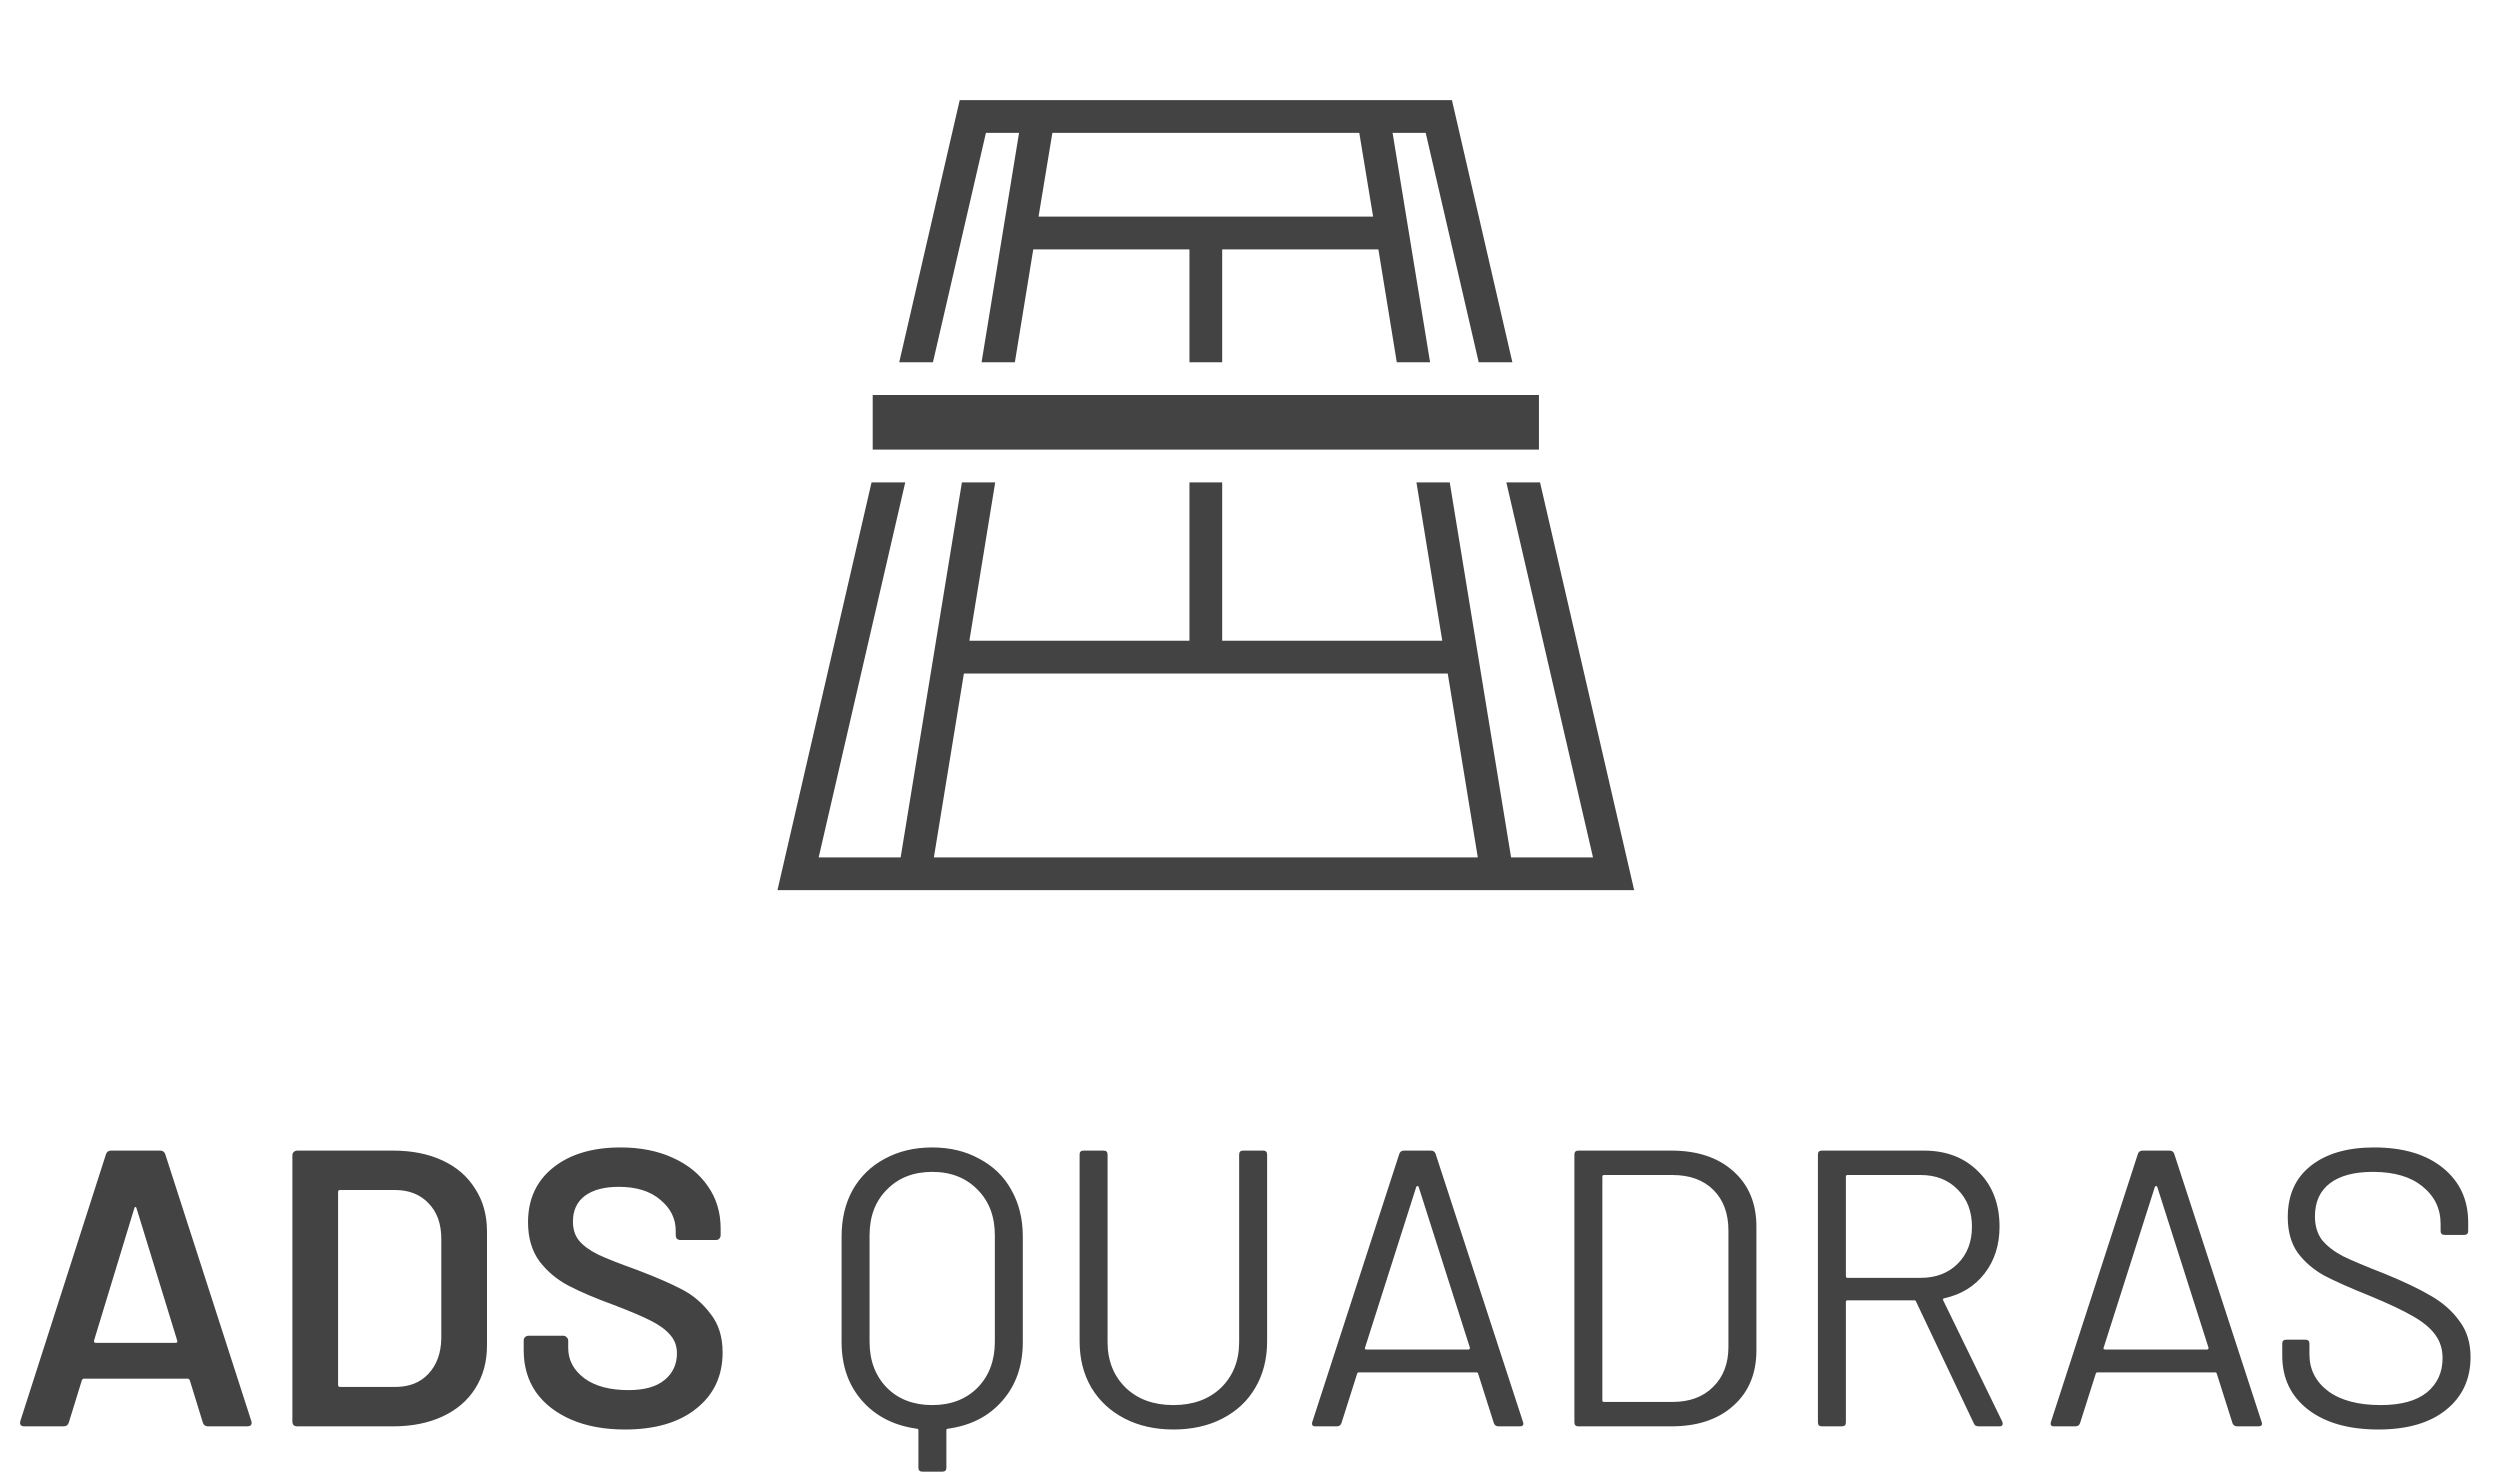
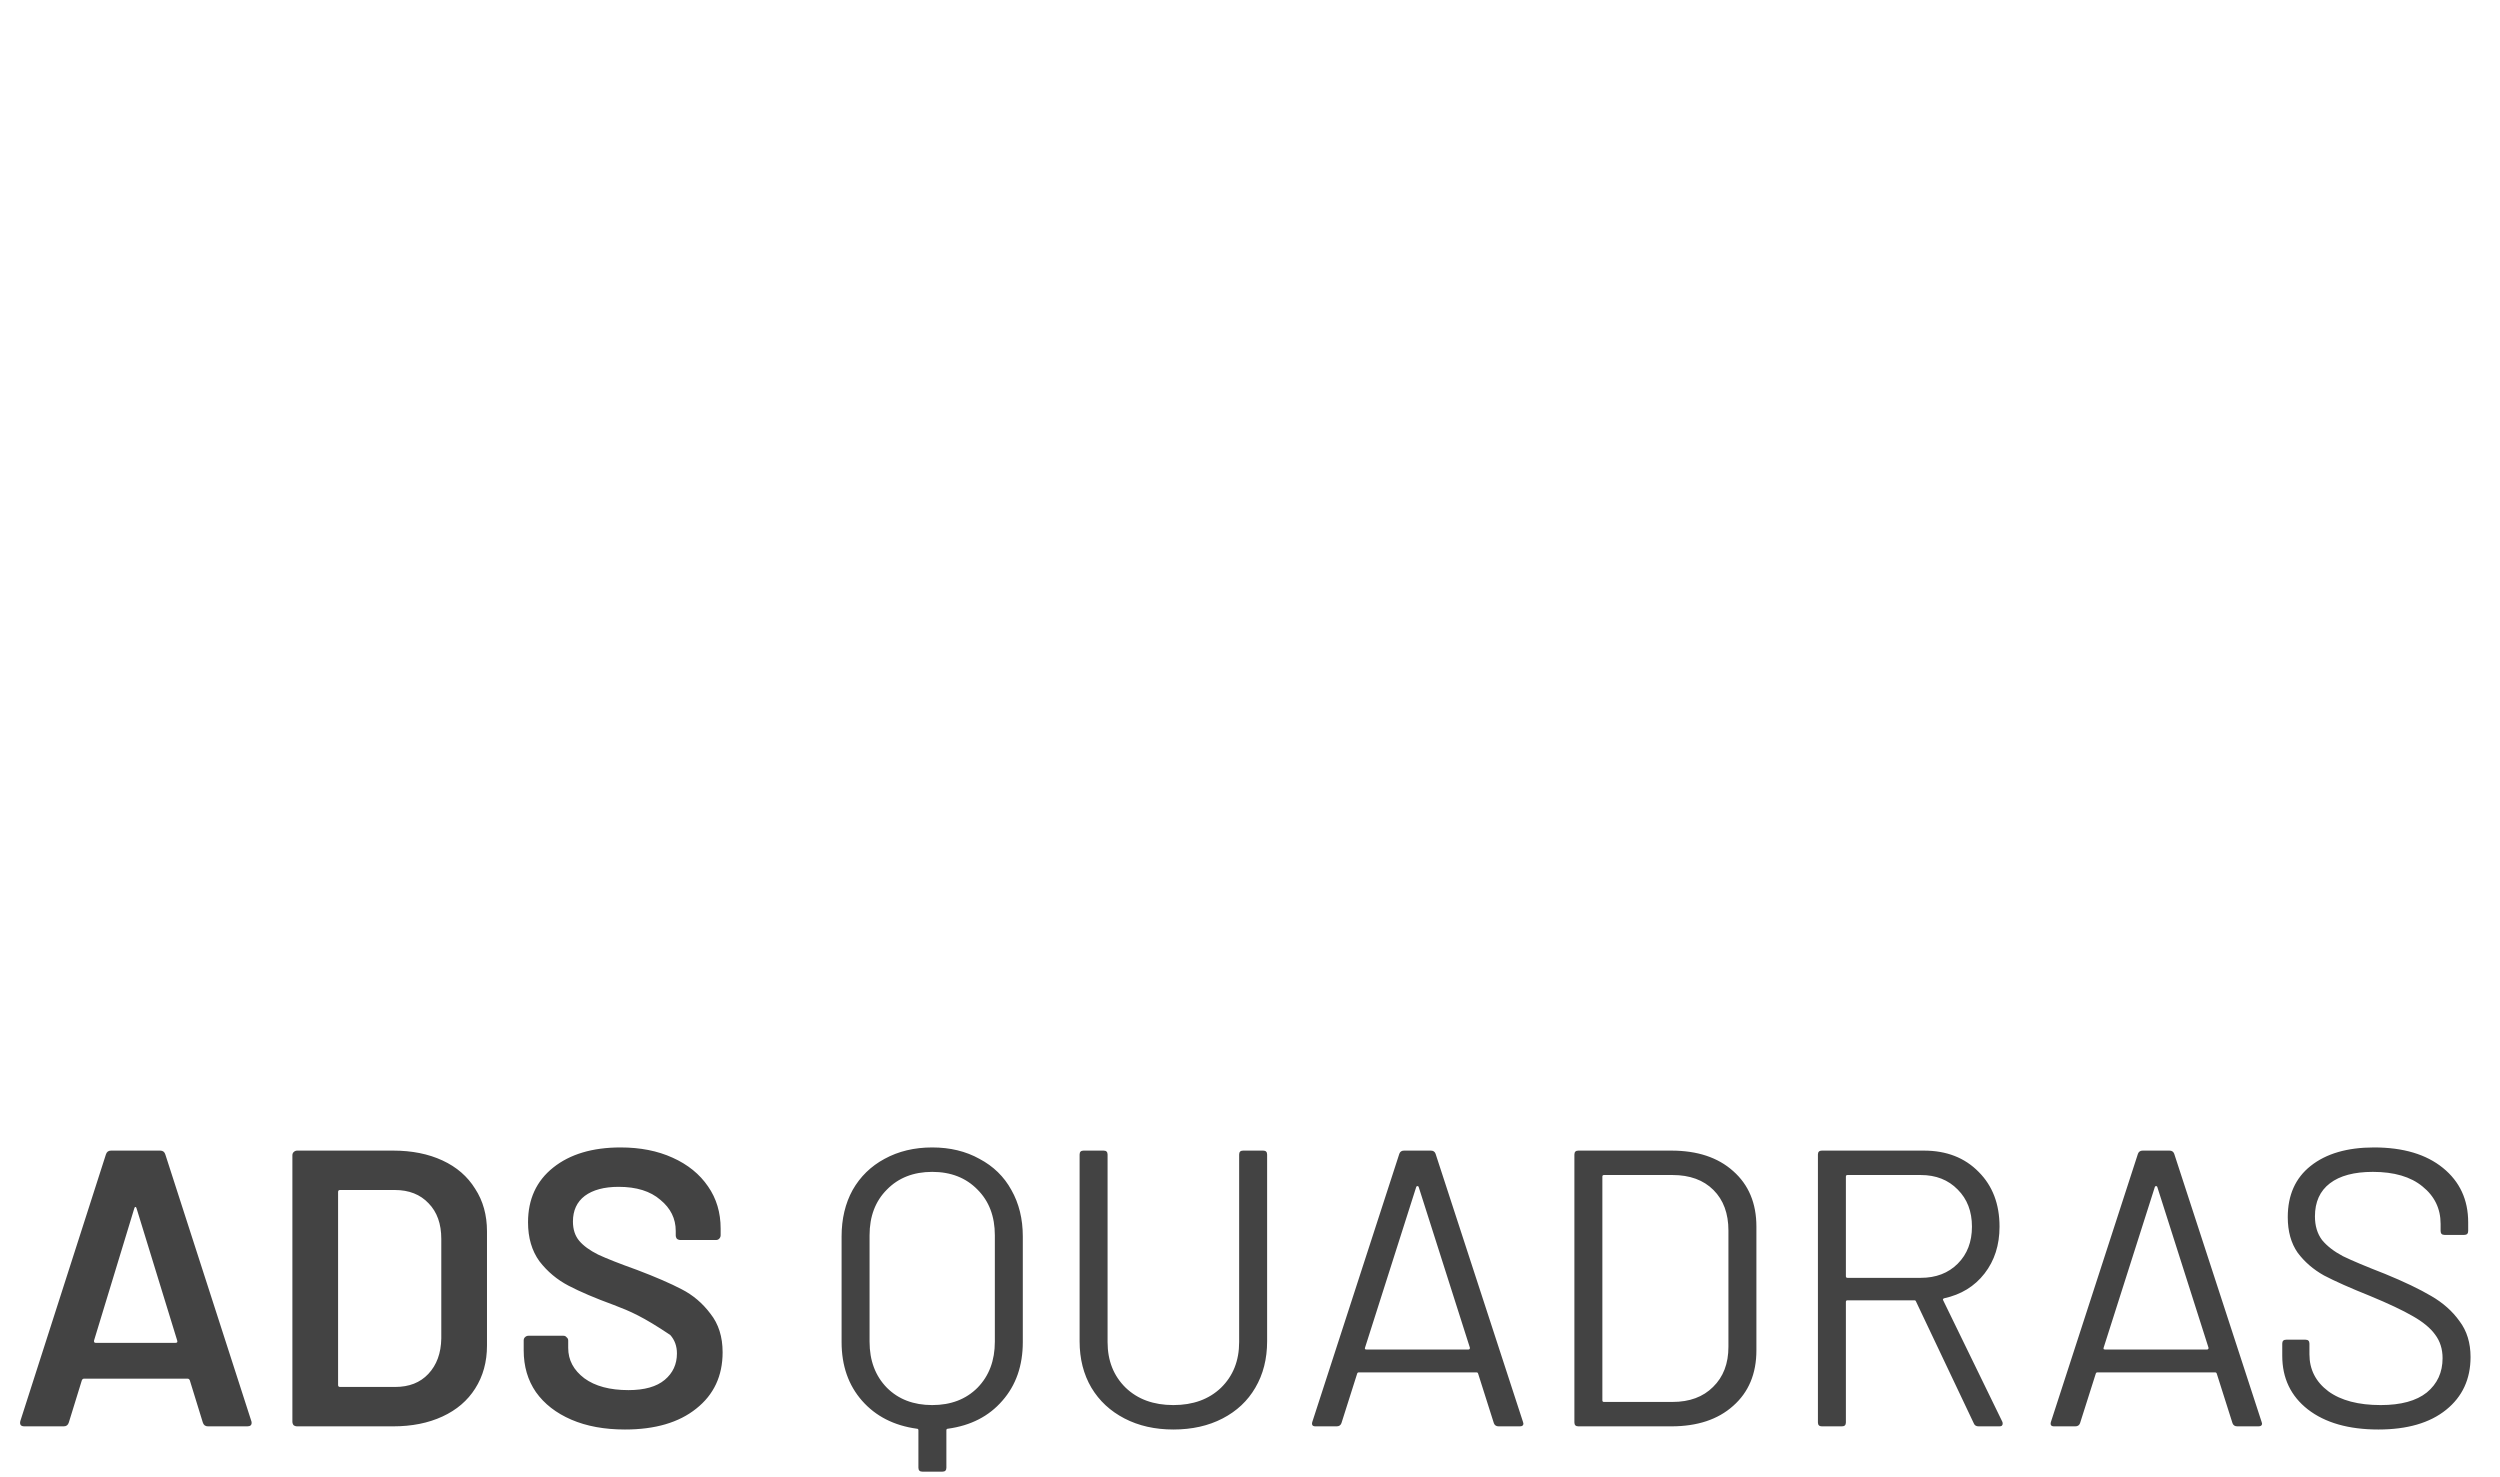
<svg xmlns="http://www.w3.org/2000/svg" width="132" height="78" viewBox="0 0 132 78" fill="none">
-   <path d="M10.978 75.311C10.839 75.311 10.749 75.242 10.707 75.103L10.021 72.878C9.993 72.822 9.958 72.795 9.917 72.795H4.426C4.384 72.795 4.349 72.822 4.322 72.878L3.635 75.103C3.594 75.242 3.504 75.311 3.365 75.311H1.285C1.202 75.311 1.139 75.291 1.098 75.249C1.056 75.194 1.049 75.117 1.077 75.02L5.59 60.96C5.632 60.821 5.722 60.752 5.861 60.752H8.461C8.599 60.752 8.69 60.821 8.731 60.96L13.266 75.02C13.279 75.048 13.286 75.083 13.286 75.124C13.286 75.249 13.21 75.311 13.058 75.311H10.978ZM4.966 70.777C4.953 70.86 4.98 70.902 5.05 70.902H9.272C9.355 70.902 9.383 70.86 9.355 70.777L7.213 63.809C7.199 63.754 7.178 63.726 7.15 63.726C7.123 63.726 7.102 63.754 7.088 63.809L4.966 70.777ZM15.687 75.311C15.618 75.311 15.556 75.291 15.5 75.249C15.459 75.194 15.438 75.131 15.438 75.062V61.001C15.438 60.932 15.459 60.876 15.5 60.835C15.556 60.779 15.618 60.752 15.687 60.752H20.763C21.747 60.752 22.614 60.925 23.363 61.272C24.111 61.618 24.687 62.117 25.089 62.769C25.505 63.407 25.713 64.156 25.713 65.016V71.047C25.713 71.907 25.505 72.663 25.089 73.315C24.687 73.953 24.111 74.445 23.363 74.791C22.614 75.138 21.747 75.311 20.763 75.311H15.687ZM17.851 73.127C17.851 73.197 17.885 73.231 17.955 73.231H20.866C21.602 73.231 22.184 73.003 22.614 72.545C23.058 72.074 23.286 71.45 23.3 70.673V65.411C23.3 64.62 23.078 63.996 22.634 63.539C22.191 63.067 21.595 62.832 20.846 62.832H17.955C17.885 62.832 17.851 62.866 17.851 62.936V73.127ZM32.996 75.478C31.915 75.478 30.972 75.305 30.167 74.958C29.363 74.611 28.739 74.126 28.296 73.502C27.866 72.878 27.651 72.143 27.651 71.297V70.777C27.651 70.708 27.672 70.652 27.713 70.611C27.768 70.555 27.831 70.528 27.9 70.528H29.751C29.821 70.528 29.876 70.555 29.918 70.611C29.973 70.652 30.001 70.708 30.001 70.777V71.172C30.001 71.81 30.285 72.344 30.854 72.774C31.422 73.19 32.199 73.398 33.183 73.398C34.029 73.398 34.667 73.218 35.097 72.857C35.527 72.497 35.742 72.032 35.742 71.463C35.742 71.075 35.624 70.749 35.388 70.486C35.152 70.209 34.813 69.959 34.369 69.737C33.939 69.515 33.287 69.238 32.414 68.905C31.429 68.545 30.632 68.205 30.022 67.886C29.412 67.567 28.899 67.137 28.483 66.596C28.081 66.042 27.88 65.355 27.88 64.537C27.88 63.317 28.323 62.353 29.211 61.646C30.098 60.939 31.284 60.585 32.767 60.585C33.807 60.585 34.723 60.766 35.513 61.126C36.317 61.487 36.941 61.993 37.385 62.644C37.829 63.282 38.05 64.024 38.05 64.87V65.224C38.05 65.293 38.023 65.355 37.967 65.411C37.926 65.452 37.87 65.473 37.801 65.473H35.929C35.86 65.473 35.797 65.452 35.742 65.411C35.7 65.355 35.679 65.293 35.679 65.224V64.995C35.679 64.343 35.409 63.795 34.868 63.352C34.341 62.894 33.606 62.665 32.663 62.665C31.901 62.665 31.305 62.825 30.875 63.144C30.459 63.462 30.251 63.913 30.251 64.496C30.251 64.912 30.362 65.251 30.583 65.515C30.805 65.778 31.138 66.021 31.582 66.243C32.026 66.451 32.712 66.721 33.641 67.054C34.626 67.428 35.409 67.768 35.991 68.073C36.588 68.378 37.094 68.808 37.51 69.363C37.94 69.903 38.154 70.583 38.154 71.401C38.154 72.649 37.69 73.641 36.761 74.376C35.846 75.11 34.591 75.478 32.996 75.478ZM49.22 60.585C50.163 60.585 50.995 60.786 51.716 61.188C52.451 61.577 53.013 62.124 53.401 62.832C53.803 63.539 54.004 64.357 54.004 65.286V70.86C54.004 72.108 53.644 73.141 52.923 73.96C52.215 74.778 51.259 75.27 50.052 75.436C49.997 75.436 49.969 75.464 49.969 75.519V77.495C49.969 77.634 49.9 77.703 49.761 77.703H48.7C48.562 77.703 48.492 77.634 48.492 77.495V75.519C48.492 75.464 48.465 75.436 48.409 75.436C47.203 75.27 46.239 74.778 45.518 73.96C44.797 73.141 44.436 72.108 44.436 70.86V65.286C44.436 64.357 44.63 63.539 45.019 62.832C45.421 62.124 45.983 61.577 46.703 61.188C47.438 60.786 48.277 60.585 49.22 60.585ZM52.528 65.224C52.528 64.225 52.222 63.421 51.612 62.811C51.002 62.187 50.205 61.875 49.22 61.875C48.236 61.875 47.438 62.187 46.828 62.811C46.218 63.421 45.913 64.225 45.913 65.224V70.84C45.913 71.838 46.218 72.649 46.828 73.273C47.438 73.883 48.236 74.188 49.22 74.188C50.205 74.188 51.002 73.883 51.612 73.273C52.222 72.649 52.528 71.838 52.528 70.84V65.224ZM61.953 75.478C60.983 75.478 60.123 75.284 59.374 74.895C58.625 74.507 58.043 73.966 57.627 73.273C57.211 72.566 57.003 71.748 57.003 70.819V60.96C57.003 60.821 57.072 60.752 57.211 60.752H58.272C58.41 60.752 58.48 60.821 58.48 60.96V70.86C58.48 71.845 58.799 72.649 59.437 73.273C60.074 73.883 60.913 74.188 61.953 74.188C62.993 74.188 63.832 73.883 64.47 73.273C65.108 72.649 65.427 71.845 65.427 70.86V60.96C65.427 60.821 65.496 60.752 65.635 60.752H66.696C66.834 60.752 66.904 60.821 66.904 60.96V70.819C66.904 71.748 66.696 72.566 66.28 73.273C65.877 73.966 65.302 74.507 64.553 74.895C63.804 75.284 62.938 75.478 61.953 75.478ZM79.126 75.311C79.001 75.311 78.918 75.256 78.876 75.145L78.044 72.524C78.031 72.483 78.003 72.462 77.961 72.462H71.742C71.701 72.462 71.673 72.483 71.659 72.524L70.827 75.145C70.785 75.256 70.702 75.311 70.577 75.311H69.454C69.302 75.311 69.246 75.235 69.288 75.083L73.885 60.918C73.926 60.807 74.009 60.752 74.134 60.752H75.549C75.673 60.752 75.757 60.807 75.798 60.918L80.416 75.083L80.436 75.166C80.436 75.263 80.374 75.311 80.249 75.311H79.126ZM72.075 71.151C72.061 71.179 72.061 71.207 72.075 71.235C72.103 71.249 72.13 71.255 72.158 71.255H77.525C77.552 71.255 77.573 71.249 77.587 71.235C77.615 71.207 77.622 71.179 77.608 71.151L74.904 62.665C74.89 62.638 74.869 62.624 74.841 62.624C74.814 62.624 74.793 62.638 74.779 62.665L72.075 71.151ZM83.336 75.311C83.198 75.311 83.128 75.242 83.128 75.103V60.96C83.128 60.821 83.198 60.752 83.336 60.752H88.245C89.618 60.752 90.706 61.112 91.511 61.833C92.329 62.554 92.738 63.532 92.738 64.766V71.297C92.738 72.531 92.329 73.509 91.511 74.23C90.706 74.951 89.618 75.311 88.245 75.311H83.336ZM84.605 73.939C84.605 73.994 84.633 74.022 84.688 74.022H88.308C89.209 74.022 89.923 73.758 90.45 73.231C90.991 72.704 91.261 71.997 91.261 71.11V64.974C91.261 64.073 90.998 63.358 90.471 62.832C89.944 62.305 89.223 62.041 88.308 62.041H84.688C84.633 62.041 84.605 62.069 84.605 62.124V73.939ZM104.472 75.311C104.348 75.311 104.264 75.263 104.223 75.166L101.165 68.718C101.151 68.676 101.124 68.656 101.082 68.656H97.546C97.491 68.656 97.463 68.683 97.463 68.739V75.103C97.463 75.242 97.394 75.311 97.255 75.311H96.194C96.055 75.311 95.986 75.242 95.986 75.103V60.96C95.986 60.821 96.055 60.752 96.194 60.752H101.581C102.774 60.752 103.737 61.126 104.472 61.875C105.207 62.61 105.575 63.574 105.575 64.766C105.575 65.737 105.311 66.562 104.784 67.241C104.257 67.921 103.543 68.357 102.642 68.552C102.586 68.579 102.573 68.614 102.6 68.656L105.72 75.062C105.734 75.09 105.741 75.124 105.741 75.166C105.741 75.263 105.686 75.311 105.575 75.311H104.472ZM97.546 62.041C97.491 62.041 97.463 62.069 97.463 62.124V67.387C97.463 67.442 97.491 67.47 97.546 67.47H101.415C102.219 67.47 102.871 67.22 103.37 66.721C103.869 66.222 104.119 65.57 104.119 64.766C104.119 63.962 103.869 63.31 103.37 62.811C102.871 62.298 102.219 62.041 101.415 62.041H97.546ZM118.126 75.311C118.001 75.311 117.918 75.256 117.876 75.145L117.044 72.524C117.03 72.483 117.002 72.462 116.961 72.462H110.742C110.7 72.462 110.672 72.483 110.658 72.524L109.826 75.145C109.785 75.256 109.702 75.311 109.577 75.311H108.454C108.301 75.311 108.246 75.235 108.287 75.083L112.884 60.918C112.926 60.807 113.009 60.752 113.134 60.752H114.548C114.673 60.752 114.756 60.807 114.798 60.918L119.415 75.083L119.436 75.166C119.436 75.263 119.374 75.311 119.249 75.311H118.126ZM111.074 71.151C111.061 71.179 111.061 71.207 111.074 71.235C111.102 71.249 111.13 71.255 111.158 71.255H116.524C116.552 71.255 116.573 71.249 116.586 71.235C116.614 71.207 116.621 71.179 116.607 71.151L113.903 62.665C113.889 62.638 113.869 62.624 113.841 62.624C113.813 62.624 113.792 62.638 113.778 62.665L111.074 71.151ZM125.578 75.478C124.011 75.478 122.77 75.124 121.855 74.417C120.953 73.71 120.503 72.767 120.503 71.588V70.944C120.503 70.805 120.572 70.736 120.711 70.736H121.73C121.869 70.736 121.938 70.805 121.938 70.944V71.505C121.938 72.309 122.271 72.961 122.936 73.46C123.602 73.946 124.524 74.188 125.703 74.188C126.77 74.188 127.582 73.966 128.136 73.523C128.691 73.065 128.968 72.462 128.968 71.713C128.968 71.228 128.836 70.812 128.573 70.465C128.323 70.118 127.928 69.793 127.387 69.487C126.861 69.183 126.112 68.829 125.141 68.427C124.101 68.011 123.29 67.65 122.708 67.345C122.139 67.026 121.674 66.624 121.314 66.139C120.967 65.64 120.794 65.016 120.794 64.267C120.794 63.102 121.196 62.201 122 61.563C122.818 60.911 123.935 60.585 125.349 60.585C126.888 60.585 128.102 60.946 128.989 61.667C129.876 62.388 130.32 63.345 130.32 64.537V64.995C130.32 65.133 130.251 65.203 130.112 65.203H129.072C128.934 65.203 128.864 65.133 128.864 64.995V64.62C128.864 63.816 128.545 63.157 127.907 62.644C127.283 62.131 126.41 61.875 125.287 61.875C124.302 61.875 123.546 62.076 123.02 62.478C122.493 62.88 122.229 63.462 122.229 64.225C122.229 64.724 122.354 65.14 122.604 65.473C122.867 65.792 123.234 66.076 123.706 66.326C124.191 66.562 124.933 66.874 125.931 67.262C126.944 67.678 127.755 68.066 128.365 68.427C128.989 68.787 129.488 69.231 129.863 69.758C130.251 70.271 130.445 70.902 130.445 71.651C130.445 72.816 130.015 73.745 129.155 74.438C128.296 75.131 127.103 75.478 125.578 75.478Z" fill="#434343" />
-   <path d="M50.673 5.286L47.48 19.126H49.26L52.057 7.016H53.806L51.827 19.126H53.585L54.556 13.167H62.803V19.126H64.532V13.167H72.779L73.75 19.126H75.508L73.529 7.016H75.278L78.075 19.126H79.853L76.662 5.286H50.673ZM55.565 7.016H71.77L72.5 11.437H54.835L55.565 7.016ZM46.079 20.856V23.739H81.256V20.856H46.079ZM46.018 25.47L41.051 46.998H86.283L81.314 25.47H79.535L84.11 45.269H79.785L76.546 25.47H74.788L76.152 33.831H64.532V25.47H62.803V33.831H51.183L52.547 25.47H50.789L47.554 45.269H43.226L47.797 25.47H46.018ZM50.894 35.561H76.441L78.027 45.269H49.309L50.894 35.561Z" fill="#434343" />
+   <path d="M10.978 75.311C10.839 75.311 10.749 75.242 10.707 75.103L10.021 72.878C9.993 72.822 9.958 72.795 9.917 72.795H4.426C4.384 72.795 4.349 72.822 4.322 72.878L3.635 75.103C3.594 75.242 3.504 75.311 3.365 75.311H1.285C1.202 75.311 1.139 75.291 1.098 75.249C1.056 75.194 1.049 75.117 1.077 75.02L5.59 60.96C5.632 60.821 5.722 60.752 5.861 60.752H8.461C8.599 60.752 8.69 60.821 8.731 60.96L13.266 75.02C13.279 75.048 13.286 75.083 13.286 75.124C13.286 75.249 13.21 75.311 13.058 75.311H10.978ZM4.966 70.777C4.953 70.86 4.98 70.902 5.05 70.902H9.272C9.355 70.902 9.383 70.86 9.355 70.777L7.213 63.809C7.199 63.754 7.178 63.726 7.15 63.726C7.123 63.726 7.102 63.754 7.088 63.809L4.966 70.777ZM15.687 75.311C15.618 75.311 15.556 75.291 15.5 75.249C15.459 75.194 15.438 75.131 15.438 75.062V61.001C15.438 60.932 15.459 60.876 15.5 60.835C15.556 60.779 15.618 60.752 15.687 60.752H20.763C21.747 60.752 22.614 60.925 23.363 61.272C24.111 61.618 24.687 62.117 25.089 62.769C25.505 63.407 25.713 64.156 25.713 65.016V71.047C25.713 71.907 25.505 72.663 25.089 73.315C24.687 73.953 24.111 74.445 23.363 74.791C22.614 75.138 21.747 75.311 20.763 75.311H15.687ZM17.851 73.127C17.851 73.197 17.885 73.231 17.955 73.231H20.866C21.602 73.231 22.184 73.003 22.614 72.545C23.058 72.074 23.286 71.45 23.3 70.673V65.411C23.3 64.62 23.078 63.996 22.634 63.539C22.191 63.067 21.595 62.832 20.846 62.832H17.955C17.885 62.832 17.851 62.866 17.851 62.936V73.127ZM32.996 75.478C31.915 75.478 30.972 75.305 30.167 74.958C29.363 74.611 28.739 74.126 28.296 73.502C27.866 72.878 27.651 72.143 27.651 71.297V70.777C27.651 70.708 27.672 70.652 27.713 70.611C27.768 70.555 27.831 70.528 27.9 70.528H29.751C29.821 70.528 29.876 70.555 29.918 70.611C29.973 70.652 30.001 70.708 30.001 70.777V71.172C30.001 71.81 30.285 72.344 30.854 72.774C31.422 73.19 32.199 73.398 33.183 73.398C34.029 73.398 34.667 73.218 35.097 72.857C35.527 72.497 35.742 72.032 35.742 71.463C35.742 71.075 35.624 70.749 35.388 70.486C33.939 69.515 33.287 69.238 32.414 68.905C31.429 68.545 30.632 68.205 30.022 67.886C29.412 67.567 28.899 67.137 28.483 66.596C28.081 66.042 27.88 65.355 27.88 64.537C27.88 63.317 28.323 62.353 29.211 61.646C30.098 60.939 31.284 60.585 32.767 60.585C33.807 60.585 34.723 60.766 35.513 61.126C36.317 61.487 36.941 61.993 37.385 62.644C37.829 63.282 38.05 64.024 38.05 64.87V65.224C38.05 65.293 38.023 65.355 37.967 65.411C37.926 65.452 37.87 65.473 37.801 65.473H35.929C35.86 65.473 35.797 65.452 35.742 65.411C35.7 65.355 35.679 65.293 35.679 65.224V64.995C35.679 64.343 35.409 63.795 34.868 63.352C34.341 62.894 33.606 62.665 32.663 62.665C31.901 62.665 31.305 62.825 30.875 63.144C30.459 63.462 30.251 63.913 30.251 64.496C30.251 64.912 30.362 65.251 30.583 65.515C30.805 65.778 31.138 66.021 31.582 66.243C32.026 66.451 32.712 66.721 33.641 67.054C34.626 67.428 35.409 67.768 35.991 68.073C36.588 68.378 37.094 68.808 37.51 69.363C37.94 69.903 38.154 70.583 38.154 71.401C38.154 72.649 37.69 73.641 36.761 74.376C35.846 75.11 34.591 75.478 32.996 75.478ZM49.22 60.585C50.163 60.585 50.995 60.786 51.716 61.188C52.451 61.577 53.013 62.124 53.401 62.832C53.803 63.539 54.004 64.357 54.004 65.286V70.86C54.004 72.108 53.644 73.141 52.923 73.96C52.215 74.778 51.259 75.27 50.052 75.436C49.997 75.436 49.969 75.464 49.969 75.519V77.495C49.969 77.634 49.9 77.703 49.761 77.703H48.7C48.562 77.703 48.492 77.634 48.492 77.495V75.519C48.492 75.464 48.465 75.436 48.409 75.436C47.203 75.27 46.239 74.778 45.518 73.96C44.797 73.141 44.436 72.108 44.436 70.86V65.286C44.436 64.357 44.63 63.539 45.019 62.832C45.421 62.124 45.983 61.577 46.703 61.188C47.438 60.786 48.277 60.585 49.22 60.585ZM52.528 65.224C52.528 64.225 52.222 63.421 51.612 62.811C51.002 62.187 50.205 61.875 49.22 61.875C48.236 61.875 47.438 62.187 46.828 62.811C46.218 63.421 45.913 64.225 45.913 65.224V70.84C45.913 71.838 46.218 72.649 46.828 73.273C47.438 73.883 48.236 74.188 49.22 74.188C50.205 74.188 51.002 73.883 51.612 73.273C52.222 72.649 52.528 71.838 52.528 70.84V65.224ZM61.953 75.478C60.983 75.478 60.123 75.284 59.374 74.895C58.625 74.507 58.043 73.966 57.627 73.273C57.211 72.566 57.003 71.748 57.003 70.819V60.96C57.003 60.821 57.072 60.752 57.211 60.752H58.272C58.41 60.752 58.48 60.821 58.48 60.96V70.86C58.48 71.845 58.799 72.649 59.437 73.273C60.074 73.883 60.913 74.188 61.953 74.188C62.993 74.188 63.832 73.883 64.47 73.273C65.108 72.649 65.427 71.845 65.427 70.86V60.96C65.427 60.821 65.496 60.752 65.635 60.752H66.696C66.834 60.752 66.904 60.821 66.904 60.96V70.819C66.904 71.748 66.696 72.566 66.28 73.273C65.877 73.966 65.302 74.507 64.553 74.895C63.804 75.284 62.938 75.478 61.953 75.478ZM79.126 75.311C79.001 75.311 78.918 75.256 78.876 75.145L78.044 72.524C78.031 72.483 78.003 72.462 77.961 72.462H71.742C71.701 72.462 71.673 72.483 71.659 72.524L70.827 75.145C70.785 75.256 70.702 75.311 70.577 75.311H69.454C69.302 75.311 69.246 75.235 69.288 75.083L73.885 60.918C73.926 60.807 74.009 60.752 74.134 60.752H75.549C75.673 60.752 75.757 60.807 75.798 60.918L80.416 75.083L80.436 75.166C80.436 75.263 80.374 75.311 80.249 75.311H79.126ZM72.075 71.151C72.061 71.179 72.061 71.207 72.075 71.235C72.103 71.249 72.13 71.255 72.158 71.255H77.525C77.552 71.255 77.573 71.249 77.587 71.235C77.615 71.207 77.622 71.179 77.608 71.151L74.904 62.665C74.89 62.638 74.869 62.624 74.841 62.624C74.814 62.624 74.793 62.638 74.779 62.665L72.075 71.151ZM83.336 75.311C83.198 75.311 83.128 75.242 83.128 75.103V60.96C83.128 60.821 83.198 60.752 83.336 60.752H88.245C89.618 60.752 90.706 61.112 91.511 61.833C92.329 62.554 92.738 63.532 92.738 64.766V71.297C92.738 72.531 92.329 73.509 91.511 74.23C90.706 74.951 89.618 75.311 88.245 75.311H83.336ZM84.605 73.939C84.605 73.994 84.633 74.022 84.688 74.022H88.308C89.209 74.022 89.923 73.758 90.45 73.231C90.991 72.704 91.261 71.997 91.261 71.11V64.974C91.261 64.073 90.998 63.358 90.471 62.832C89.944 62.305 89.223 62.041 88.308 62.041H84.688C84.633 62.041 84.605 62.069 84.605 62.124V73.939ZM104.472 75.311C104.348 75.311 104.264 75.263 104.223 75.166L101.165 68.718C101.151 68.676 101.124 68.656 101.082 68.656H97.546C97.491 68.656 97.463 68.683 97.463 68.739V75.103C97.463 75.242 97.394 75.311 97.255 75.311H96.194C96.055 75.311 95.986 75.242 95.986 75.103V60.96C95.986 60.821 96.055 60.752 96.194 60.752H101.581C102.774 60.752 103.737 61.126 104.472 61.875C105.207 62.61 105.575 63.574 105.575 64.766C105.575 65.737 105.311 66.562 104.784 67.241C104.257 67.921 103.543 68.357 102.642 68.552C102.586 68.579 102.573 68.614 102.6 68.656L105.72 75.062C105.734 75.09 105.741 75.124 105.741 75.166C105.741 75.263 105.686 75.311 105.575 75.311H104.472ZM97.546 62.041C97.491 62.041 97.463 62.069 97.463 62.124V67.387C97.463 67.442 97.491 67.47 97.546 67.47H101.415C102.219 67.47 102.871 67.22 103.37 66.721C103.869 66.222 104.119 65.57 104.119 64.766C104.119 63.962 103.869 63.31 103.37 62.811C102.871 62.298 102.219 62.041 101.415 62.041H97.546ZM118.126 75.311C118.001 75.311 117.918 75.256 117.876 75.145L117.044 72.524C117.03 72.483 117.002 72.462 116.961 72.462H110.742C110.7 72.462 110.672 72.483 110.658 72.524L109.826 75.145C109.785 75.256 109.702 75.311 109.577 75.311H108.454C108.301 75.311 108.246 75.235 108.287 75.083L112.884 60.918C112.926 60.807 113.009 60.752 113.134 60.752H114.548C114.673 60.752 114.756 60.807 114.798 60.918L119.415 75.083L119.436 75.166C119.436 75.263 119.374 75.311 119.249 75.311H118.126ZM111.074 71.151C111.061 71.179 111.061 71.207 111.074 71.235C111.102 71.249 111.13 71.255 111.158 71.255H116.524C116.552 71.255 116.573 71.249 116.586 71.235C116.614 71.207 116.621 71.179 116.607 71.151L113.903 62.665C113.889 62.638 113.869 62.624 113.841 62.624C113.813 62.624 113.792 62.638 113.778 62.665L111.074 71.151ZM125.578 75.478C124.011 75.478 122.77 75.124 121.855 74.417C120.953 73.71 120.503 72.767 120.503 71.588V70.944C120.503 70.805 120.572 70.736 120.711 70.736H121.73C121.869 70.736 121.938 70.805 121.938 70.944V71.505C121.938 72.309 122.271 72.961 122.936 73.46C123.602 73.946 124.524 74.188 125.703 74.188C126.77 74.188 127.582 73.966 128.136 73.523C128.691 73.065 128.968 72.462 128.968 71.713C128.968 71.228 128.836 70.812 128.573 70.465C128.323 70.118 127.928 69.793 127.387 69.487C126.861 69.183 126.112 68.829 125.141 68.427C124.101 68.011 123.29 67.65 122.708 67.345C122.139 67.026 121.674 66.624 121.314 66.139C120.967 65.64 120.794 65.016 120.794 64.267C120.794 63.102 121.196 62.201 122 61.563C122.818 60.911 123.935 60.585 125.349 60.585C126.888 60.585 128.102 60.946 128.989 61.667C129.876 62.388 130.32 63.345 130.32 64.537V64.995C130.32 65.133 130.251 65.203 130.112 65.203H129.072C128.934 65.203 128.864 65.133 128.864 64.995V64.62C128.864 63.816 128.545 63.157 127.907 62.644C127.283 62.131 126.41 61.875 125.287 61.875C124.302 61.875 123.546 62.076 123.02 62.478C122.493 62.88 122.229 63.462 122.229 64.225C122.229 64.724 122.354 65.14 122.604 65.473C122.867 65.792 123.234 66.076 123.706 66.326C124.191 66.562 124.933 66.874 125.931 67.262C126.944 67.678 127.755 68.066 128.365 68.427C128.989 68.787 129.488 69.231 129.863 69.758C130.251 70.271 130.445 70.902 130.445 71.651C130.445 72.816 130.015 73.745 129.155 74.438C128.296 75.131 127.103 75.478 125.578 75.478Z" fill="#434343" />
</svg>